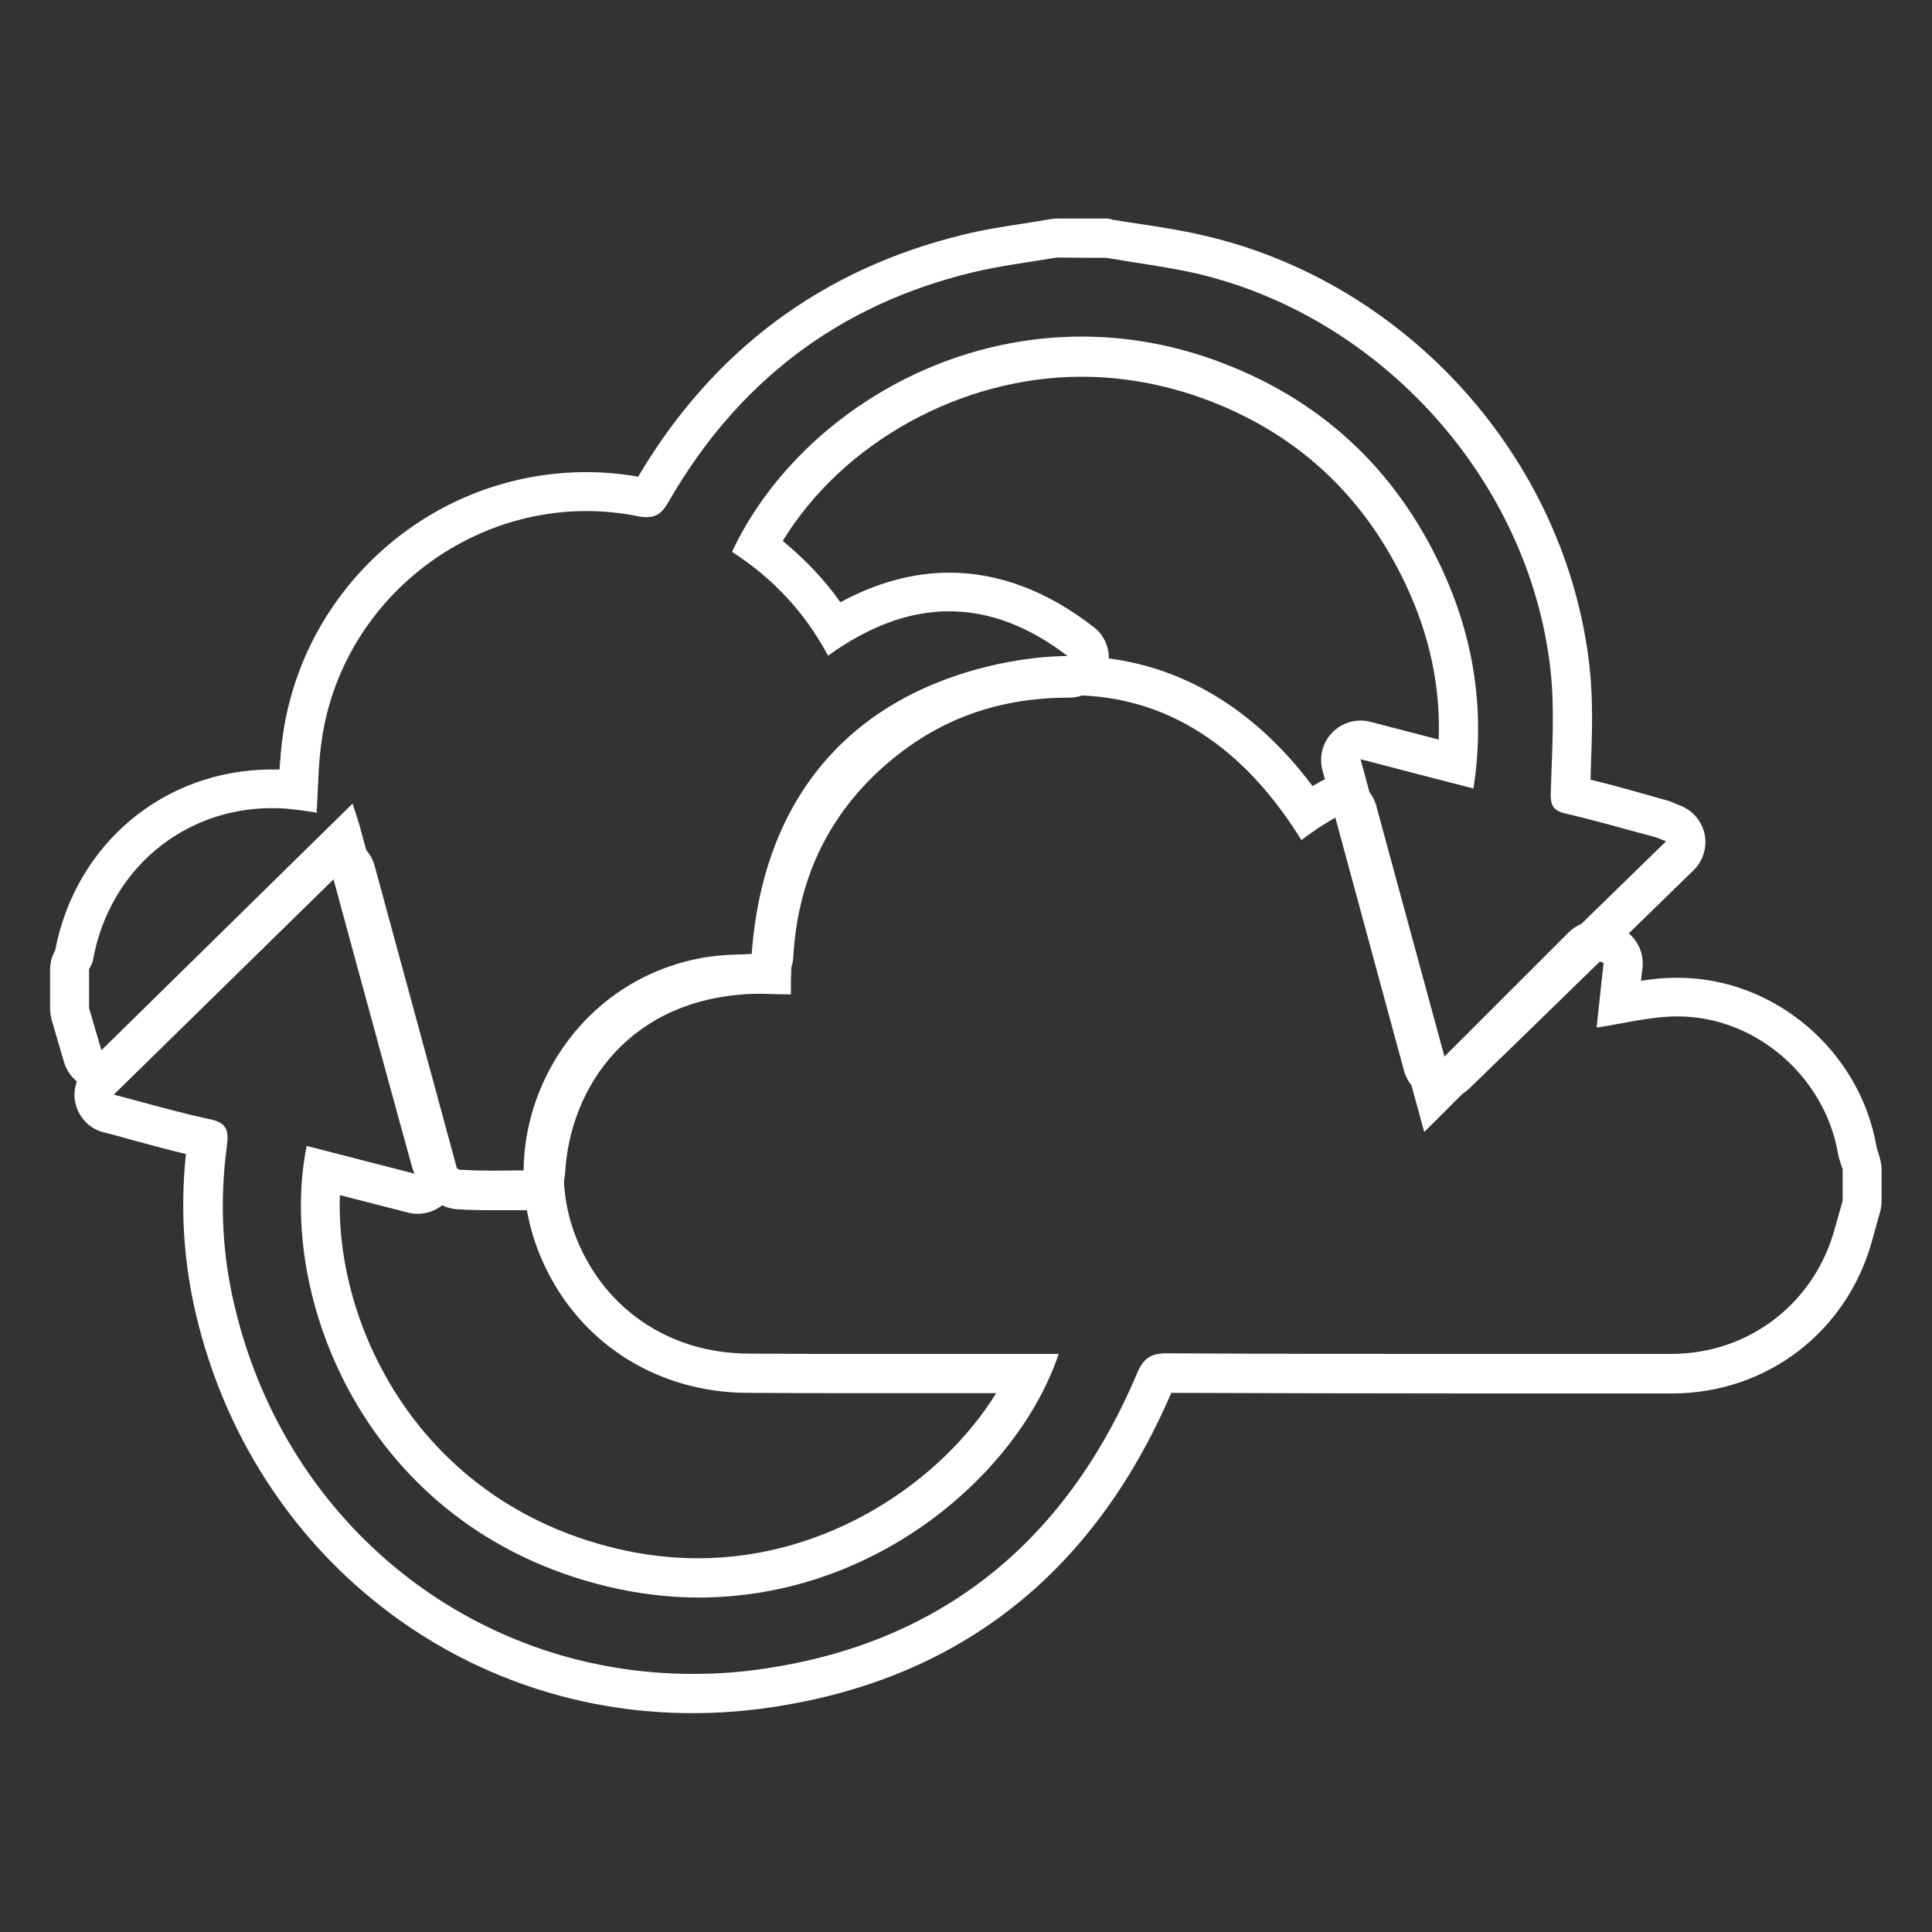
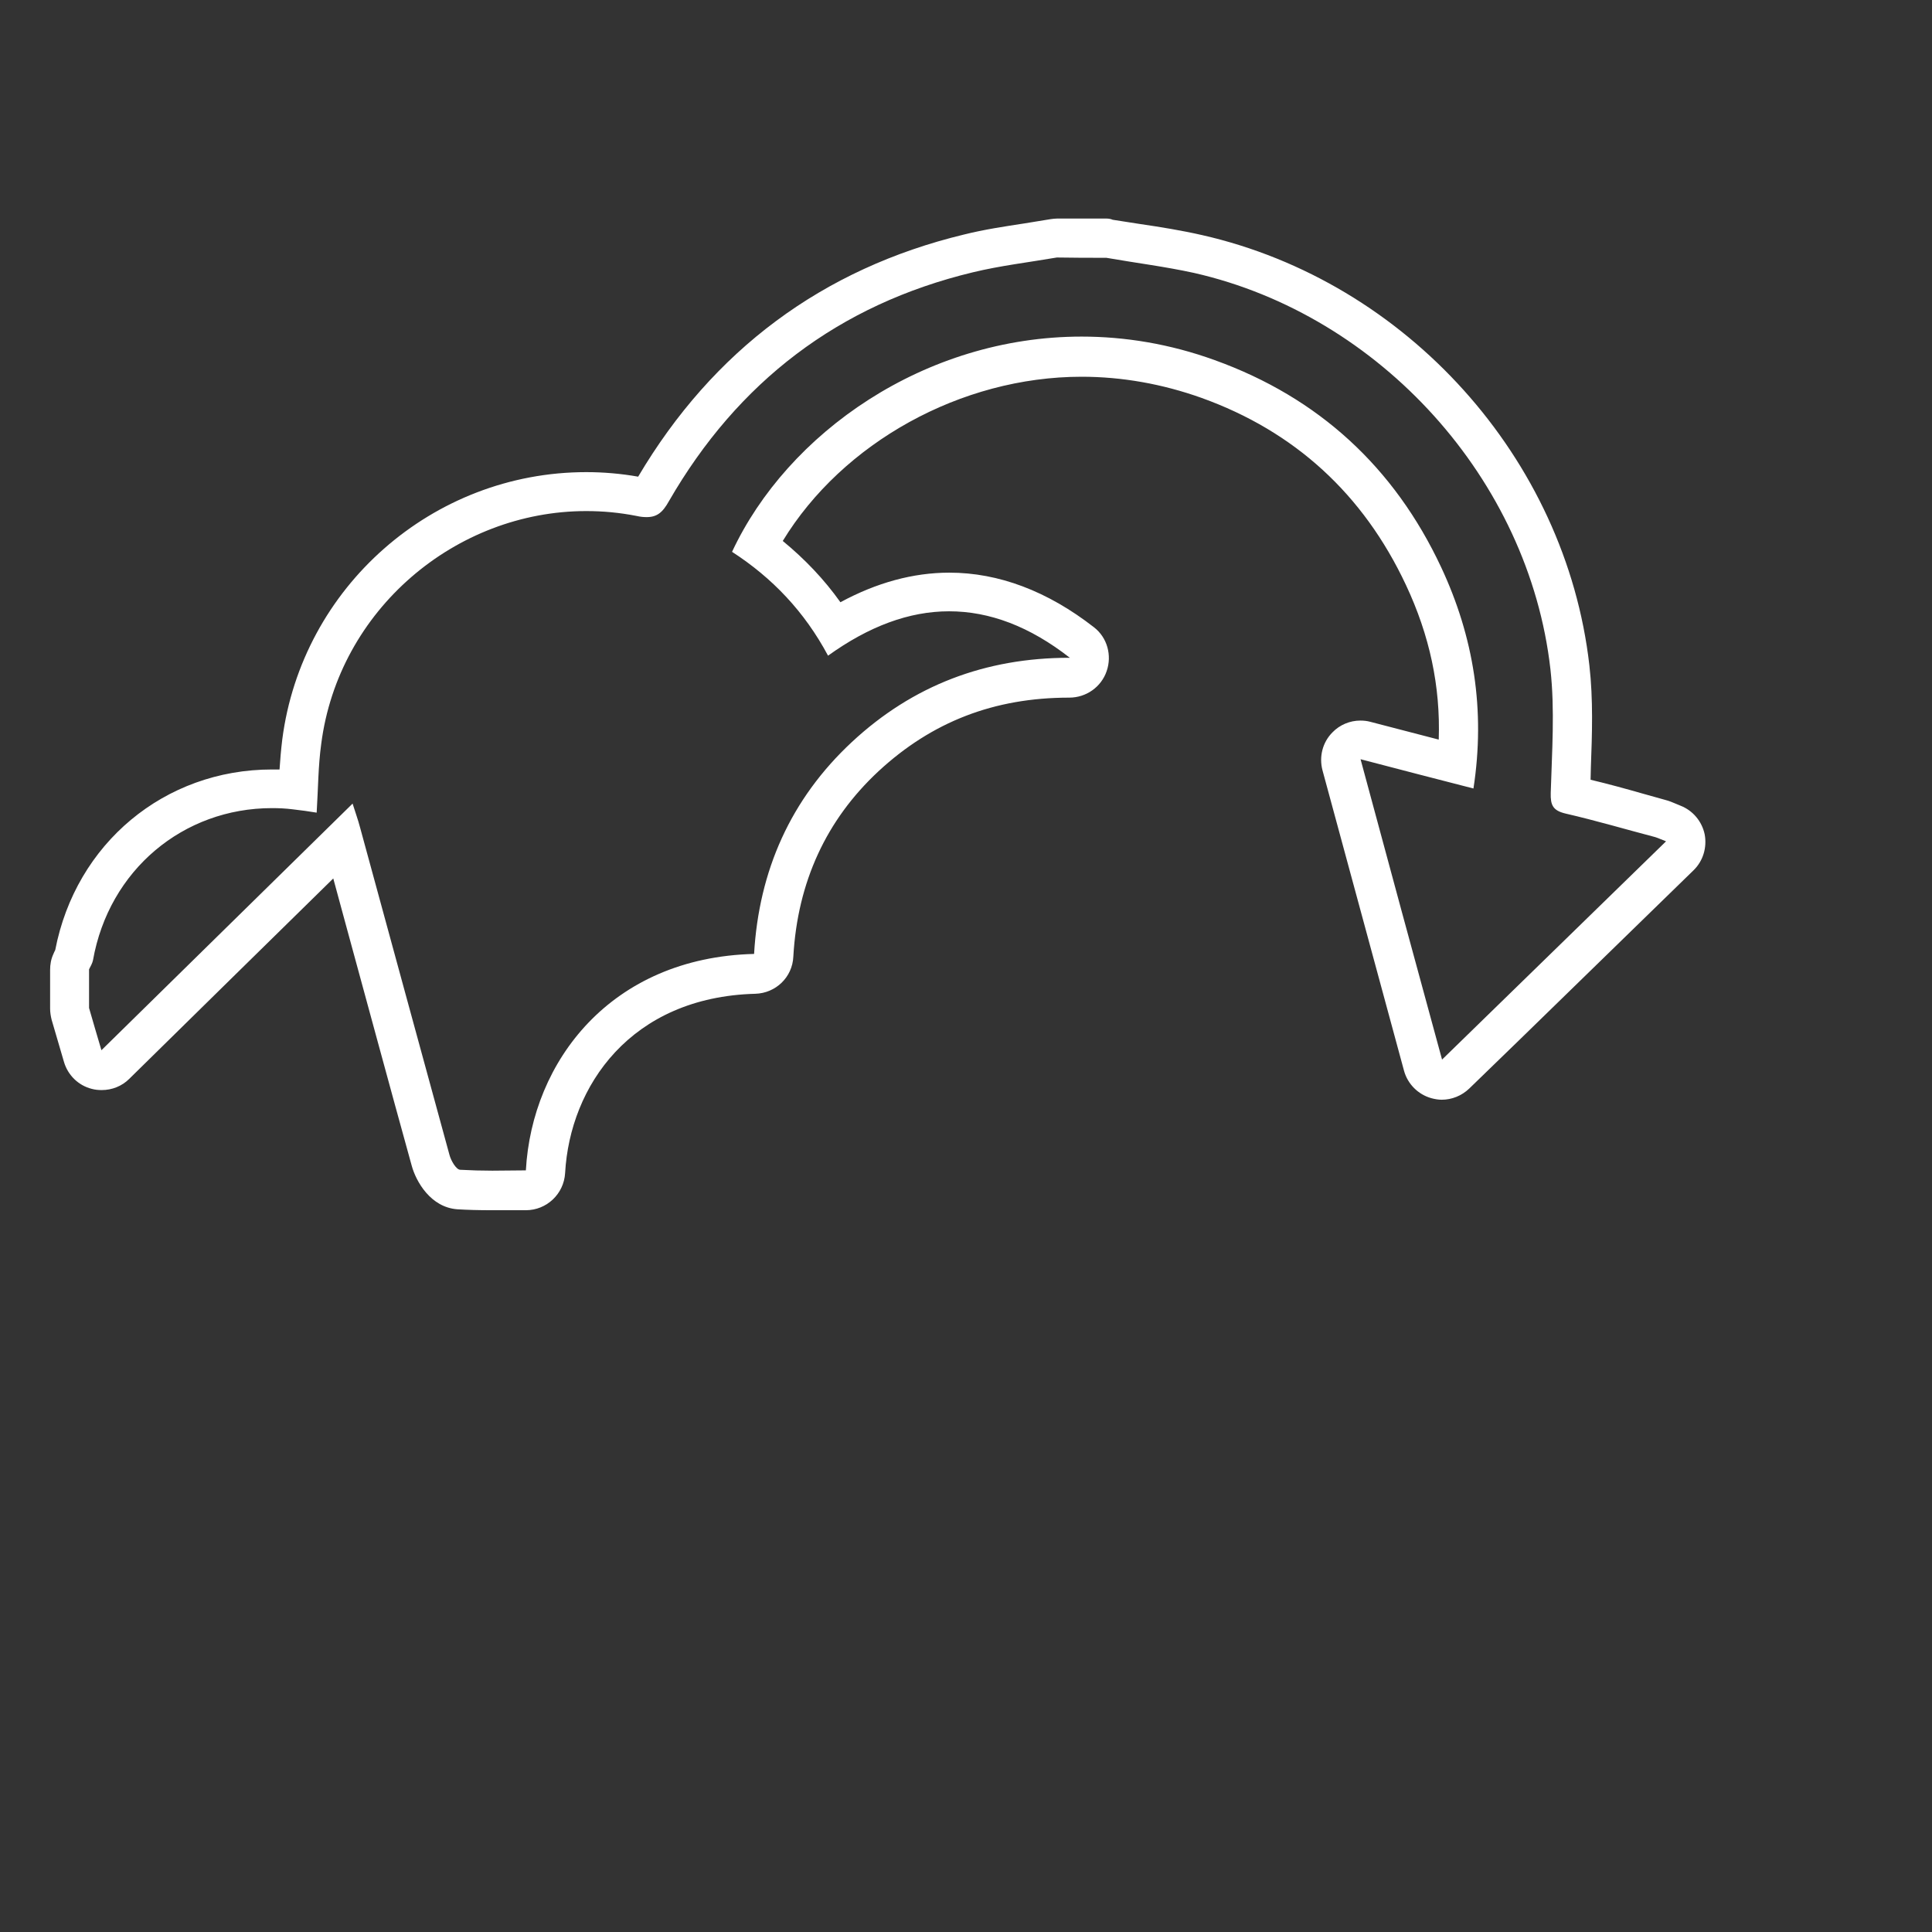
<svg xmlns="http://www.w3.org/2000/svg" id="Layer_1" x="0px" y="0px" viewBox="0 0 64 64" style="enable-background:new 0 0 64 64;" xml:space="preserve">
  <rect x="0" y="0" width="64" height="64" fill="#333333" stroke="none" />
  <style type="text/css">	.st0{fill:#FFFFFF;}</style>
  <g>
    <g>
-       <path class="st0" d="M35.48,23.03c3.2,0,5.75,1.75,7.63,4.8c0.2-0.15,0.38-0.28,0.57-0.41c0.19-0.12,0.38-0.23,0.64-0.39   c0.96,3.53,1.9,6.98,2.86,10.47c1.94-1.94,3.82-3.82,5.7-5.7c0.08,0.03,0.16,0.07,0.24,0.1c-0.08,0.74-0.16,1.47-0.23,2.14   c0.87-0.13,1.75-0.36,2.63-0.37c0.02,0,0.04,0,0.06,0c2.57,0,4.85,1.98,5.3,4.51c0.03,0.19,0.1,0.37,0.16,0.55   c0,0.35,0,0.7,0,1.05c-0.08,0.29-0.17,0.59-0.25,0.88c-0.66,2.49-2.83,4.18-5.41,4.19c-2.27,0-4.55,0-6.82,0   c-3.3,0-6.6,0-9.9-0.02c0,0-0.01,0-0.01,0c-0.54,0-0.78,0.17-0.99,0.68c-2.37,5.59-6.54,8.99-12.58,9.8   c-0.72,0.1-1.44,0.14-2.14,0.14c-7.35,0-13.64-5.08-15.24-12.5c-0.36-1.66-0.41-3.34-0.18-5.02c0.06-0.47-0.01-0.74-0.55-0.85   c-1.07-0.23-2.13-0.54-3.2-0.82c2.48-2.43,4.94-4.84,7.39-7.24c0.86,3.15,1.76,6.48,2.69,9.89c-1.29-0.33-2.49-0.64-3.69-0.95   c-1.01,4.95,1.91,12.65,9.94,14.59c1.04,0.25,2.06,0.37,3.05,0.37c5.88,0,10.59-4.11,11.92-8.07c-0.27,0-0.52,0-0.76,0   c-0.04,0-0.08,0-0.12,0c-1.84,0-3.69,0-5.53,0c-1.29,0-2.58,0-3.87-0.01c-2.59-0.01-4.73-1.45-5.68-3.78   c-1.45-3.56,0.87-7.61,4.68-8.1c0.28-0.04,0.57-0.05,0.87-0.05c0.5,0,1.01,0.03,1.54,0.03c-0.06-5.01,2.12-8.59,7.21-9.69   C34.11,23.1,34.81,23.03,35.48,23.03 M35.48,21.73c-0.77,0-1.57,0.09-2.38,0.26c-4.96,1.07-7.83,4.47-8.2,9.63   c-0.09,0-0.19,0-0.28,0c-0.39,0-0.72,0.02-1.03,0.06c-2.21,0.29-4.12,1.57-5.25,3.51c-1.14,1.96-1.31,4.29-0.46,6.37   c1.15,2.82,3.79,4.57,6.88,4.58c1.29,0.01,2.59,0.01,3.88,0.01l2.77,0l1.59,0c-1.8,2.91-5.54,5.47-9.87,5.47   c-0.91,0-1.83-0.11-2.74-0.33c-6.52-1.57-9.29-7.38-9.13-11.7l2.26,0.58c0.11,0.03,0.22,0.04,0.32,0.04   c0.34,0,0.68-0.14,0.93-0.39c0.32-0.33,0.45-0.81,0.33-1.25l-2.69-9.89c-0.12-0.45-0.47-0.79-0.91-0.91   c-0.11-0.03-0.23-0.05-0.34-0.05c-0.34,0-0.66,0.13-0.91,0.37l-3.82,3.74l-3.57,3.5c-0.33,0.33-0.47,0.81-0.35,1.26   c0.12,0.45,0.47,0.81,0.93,0.92c0.31,0.08,0.61,0.16,0.92,0.25c0.59,0.16,1.19,0.32,1.8,0.47c-0.18,1.69-0.09,3.36,0.26,4.99   c1.72,7.96,8.51,13.53,16.51,13.53c0.77,0,1.55-0.05,2.31-0.15c6.38-0.85,10.94-4.37,13.56-10.46c3.26,0.01,6.51,0.02,9.76,0.02   l6.17,0l0.65,0c3.17,0,5.85-2.07,6.66-5.15c0.05-0.19,0.11-0.38,0.16-0.58l0.08-0.28c0.03-0.12,0.05-0.23,0.05-0.35v-1.05   c0-0.12-0.02-0.24-0.05-0.36c-0.02-0.07-0.04-0.14-0.06-0.21c-0.02-0.07-0.05-0.14-0.06-0.21c-0.56-3.18-3.39-5.58-6.58-5.58   l-0.08,0c-0.39,0-0.77,0.04-1.14,0.1l0.05-0.44c0.06-0.57-0.26-1.11-0.79-1.34l-0.12-0.05l-0.12-0.05c-0.16-0.07-0.33-0.1-0.5-0.1   c-0.34,0-0.67,0.13-0.92,0.38l-1.44,1.44L47.85,35l-1.01-3.71l-1.25-4.6c-0.11-0.39-0.39-0.71-0.77-0.86   c-0.16-0.06-0.32-0.09-0.48-0.09c-0.23,0-0.46,0.06-0.67,0.19l-0.19,0.11C41.36,23.21,38.62,21.73,35.48,21.73L35.48,21.73z" />
-     </g>
+       </g>
    <g>
      <path class="st0" d="M36.65,8.54c0.97,0.17,1.94,0.29,2.9,0.5c6.17,1.4,11.1,6.85,11.81,13.13c0.15,1.35,0.05,2.73,0.01,4.1   c-0.01,0.4,0.07,0.58,0.49,0.68c1,0.23,1.98,0.52,2.97,0.78c0.1,0.03,0.2,0.08,0.36,0.14c-2.5,2.44-4.96,4.83-7.42,7.23   c-0.87-3.19-1.78-6.53-2.7-9.95c1.3,0.34,2.49,0.65,3.74,0.97c0.4-2.6,0.01-5.02-1.07-7.33c-1.55-3.31-4.06-5.62-7.5-6.86   c-1.49-0.54-2.98-0.78-4.41-0.78c-5.2,0-9.74,3.19-11.58,7.13c1.33,0.86,2.4,1.98,3.18,3.44c1.35-0.97,2.68-1.47,4.01-1.47   c1.34,0,2.67,0.5,4,1.54c-0.01,0-0.01,0-0.02,0c-2.77,0-5.18,0.91-7.2,2.79c-2.03,1.89-3.08,4.26-3.24,7.02   c-4.75,0.12-7.36,3.56-7.56,7.17c-0.37,0-0.74,0.01-1.11,0.01c-0.36,0-0.71-0.01-1.07-0.03c-0.13-0.01-0.3-0.3-0.35-0.49   c-0.99-3.61-1.97-7.22-2.96-10.84c-0.07-0.27-0.17-0.54-0.25-0.8c-2.78,2.73-5.52,5.42-8.32,8.17c-0.14-0.48-0.28-0.94-0.41-1.4   c0-0.43,0-0.85,0-1.28c0.05-0.1,0.11-0.2,0.13-0.3c0.53-2.99,2.99-5.04,5.93-5.04c0.23,0,0.45,0.01,0.69,0.04   c0.27,0.03,0.55,0.07,0.79,0.11c0.05-0.81,0.05-1.54,0.15-2.27c0.57-4.45,4.45-7.72,8.78-7.72c0.55,0,1.1,0.05,1.66,0.16   c0.13,0.03,0.24,0.04,0.34,0.04c0.34,0,0.53-0.15,0.74-0.53c2.28-3.95,5.62-6.51,10.07-7.58c0.91-0.22,1.85-0.33,2.78-0.49   C35.56,8.54,36.1,8.54,36.65,8.54 M36.65,7.24h-1.63c-0.07,0-0.15,0.01-0.22,0.02c-0.29,0.05-0.57,0.09-0.86,0.14   c-0.65,0.1-1.33,0.2-2.01,0.37c-4.68,1.13-8.31,3.83-10.79,8.02c-0.57-0.1-1.14-0.15-1.72-0.15c-5.09,0-9.42,3.81-10.07,8.86   c-0.04,0.33-0.07,0.67-0.09,0.99c-0.08,0-0.17,0-0.25,0c-3.56,0-6.5,2.45-7.18,5.98c-0.03,0.05-0.04,0.09-0.06,0.13   c-0.08,0.17-0.11,0.35-0.11,0.53v1.28c0,0.12,0.02,0.25,0.05,0.37l0.41,1.4c0.13,0.44,0.48,0.78,0.92,0.89   c0.11,0.03,0.22,0.04,0.33,0.04c0.34,0,0.67-0.13,0.91-0.37l3.5-3.44l3.26-3.2l0.41,1.51c0.73,2.67,1.45,5.34,2.19,8.01   c0.14,0.51,0.62,1.38,1.52,1.44c0.34,0.02,0.69,0.03,1.15,0.03l0.57,0l0.54,0c0.69,0,1.26-0.54,1.3-1.23   c0.16-2.88,2.17-5.83,6.3-5.94c0.68-0.02,1.23-0.55,1.26-1.23c0.14-2.47,1.09-4.53,2.82-6.14c1.77-1.64,3.83-2.44,6.32-2.44   c0.56,0,1.06-0.35,1.24-0.88c0.18-0.52,0.02-1.11-0.42-1.45c-1.54-1.2-3.16-1.81-4.79-1.81c-1.2,0-2.41,0.33-3.61,0.98   c-0.54-0.76-1.18-1.43-1.91-2.03c1.98-3.25,5.9-5.44,9.9-5.44c1.34,0,2.68,0.24,3.97,0.7c3.09,1.11,5.36,3.19,6.77,6.19   c0.79,1.68,1.15,3.37,1.09,5.13l-2.27-0.59c-0.11-0.03-0.22-0.04-0.33-0.04c-0.34,0-0.68,0.14-0.92,0.39   c-0.33,0.33-0.45,0.81-0.33,1.26l2.7,9.95c0.12,0.44,0.47,0.79,0.91,0.91c0.11,0.03,0.23,0.05,0.34,0.05   c0.33,0,0.66-0.13,0.91-0.37l1.65-1.6l5.78-5.63c0.32-0.31,0.45-0.76,0.37-1.19c-0.09-0.43-0.39-0.79-0.8-0.95l-0.12-0.05   c-0.14-0.06-0.26-0.11-0.38-0.14l-0.75-0.21c-0.56-0.16-1.14-0.32-1.73-0.46c0-0.14,0.01-0.28,0.01-0.42   c0.04-1.09,0.08-2.23-0.05-3.37c-0.78-6.85-6.05-12.71-12.82-14.25c-0.7-0.16-1.39-0.27-2.07-0.37c-0.3-0.05-0.6-0.09-0.9-0.14   C36.79,7.25,36.72,7.24,36.65,7.24L36.65,7.24z" />
    </g>
  </g>
</svg>